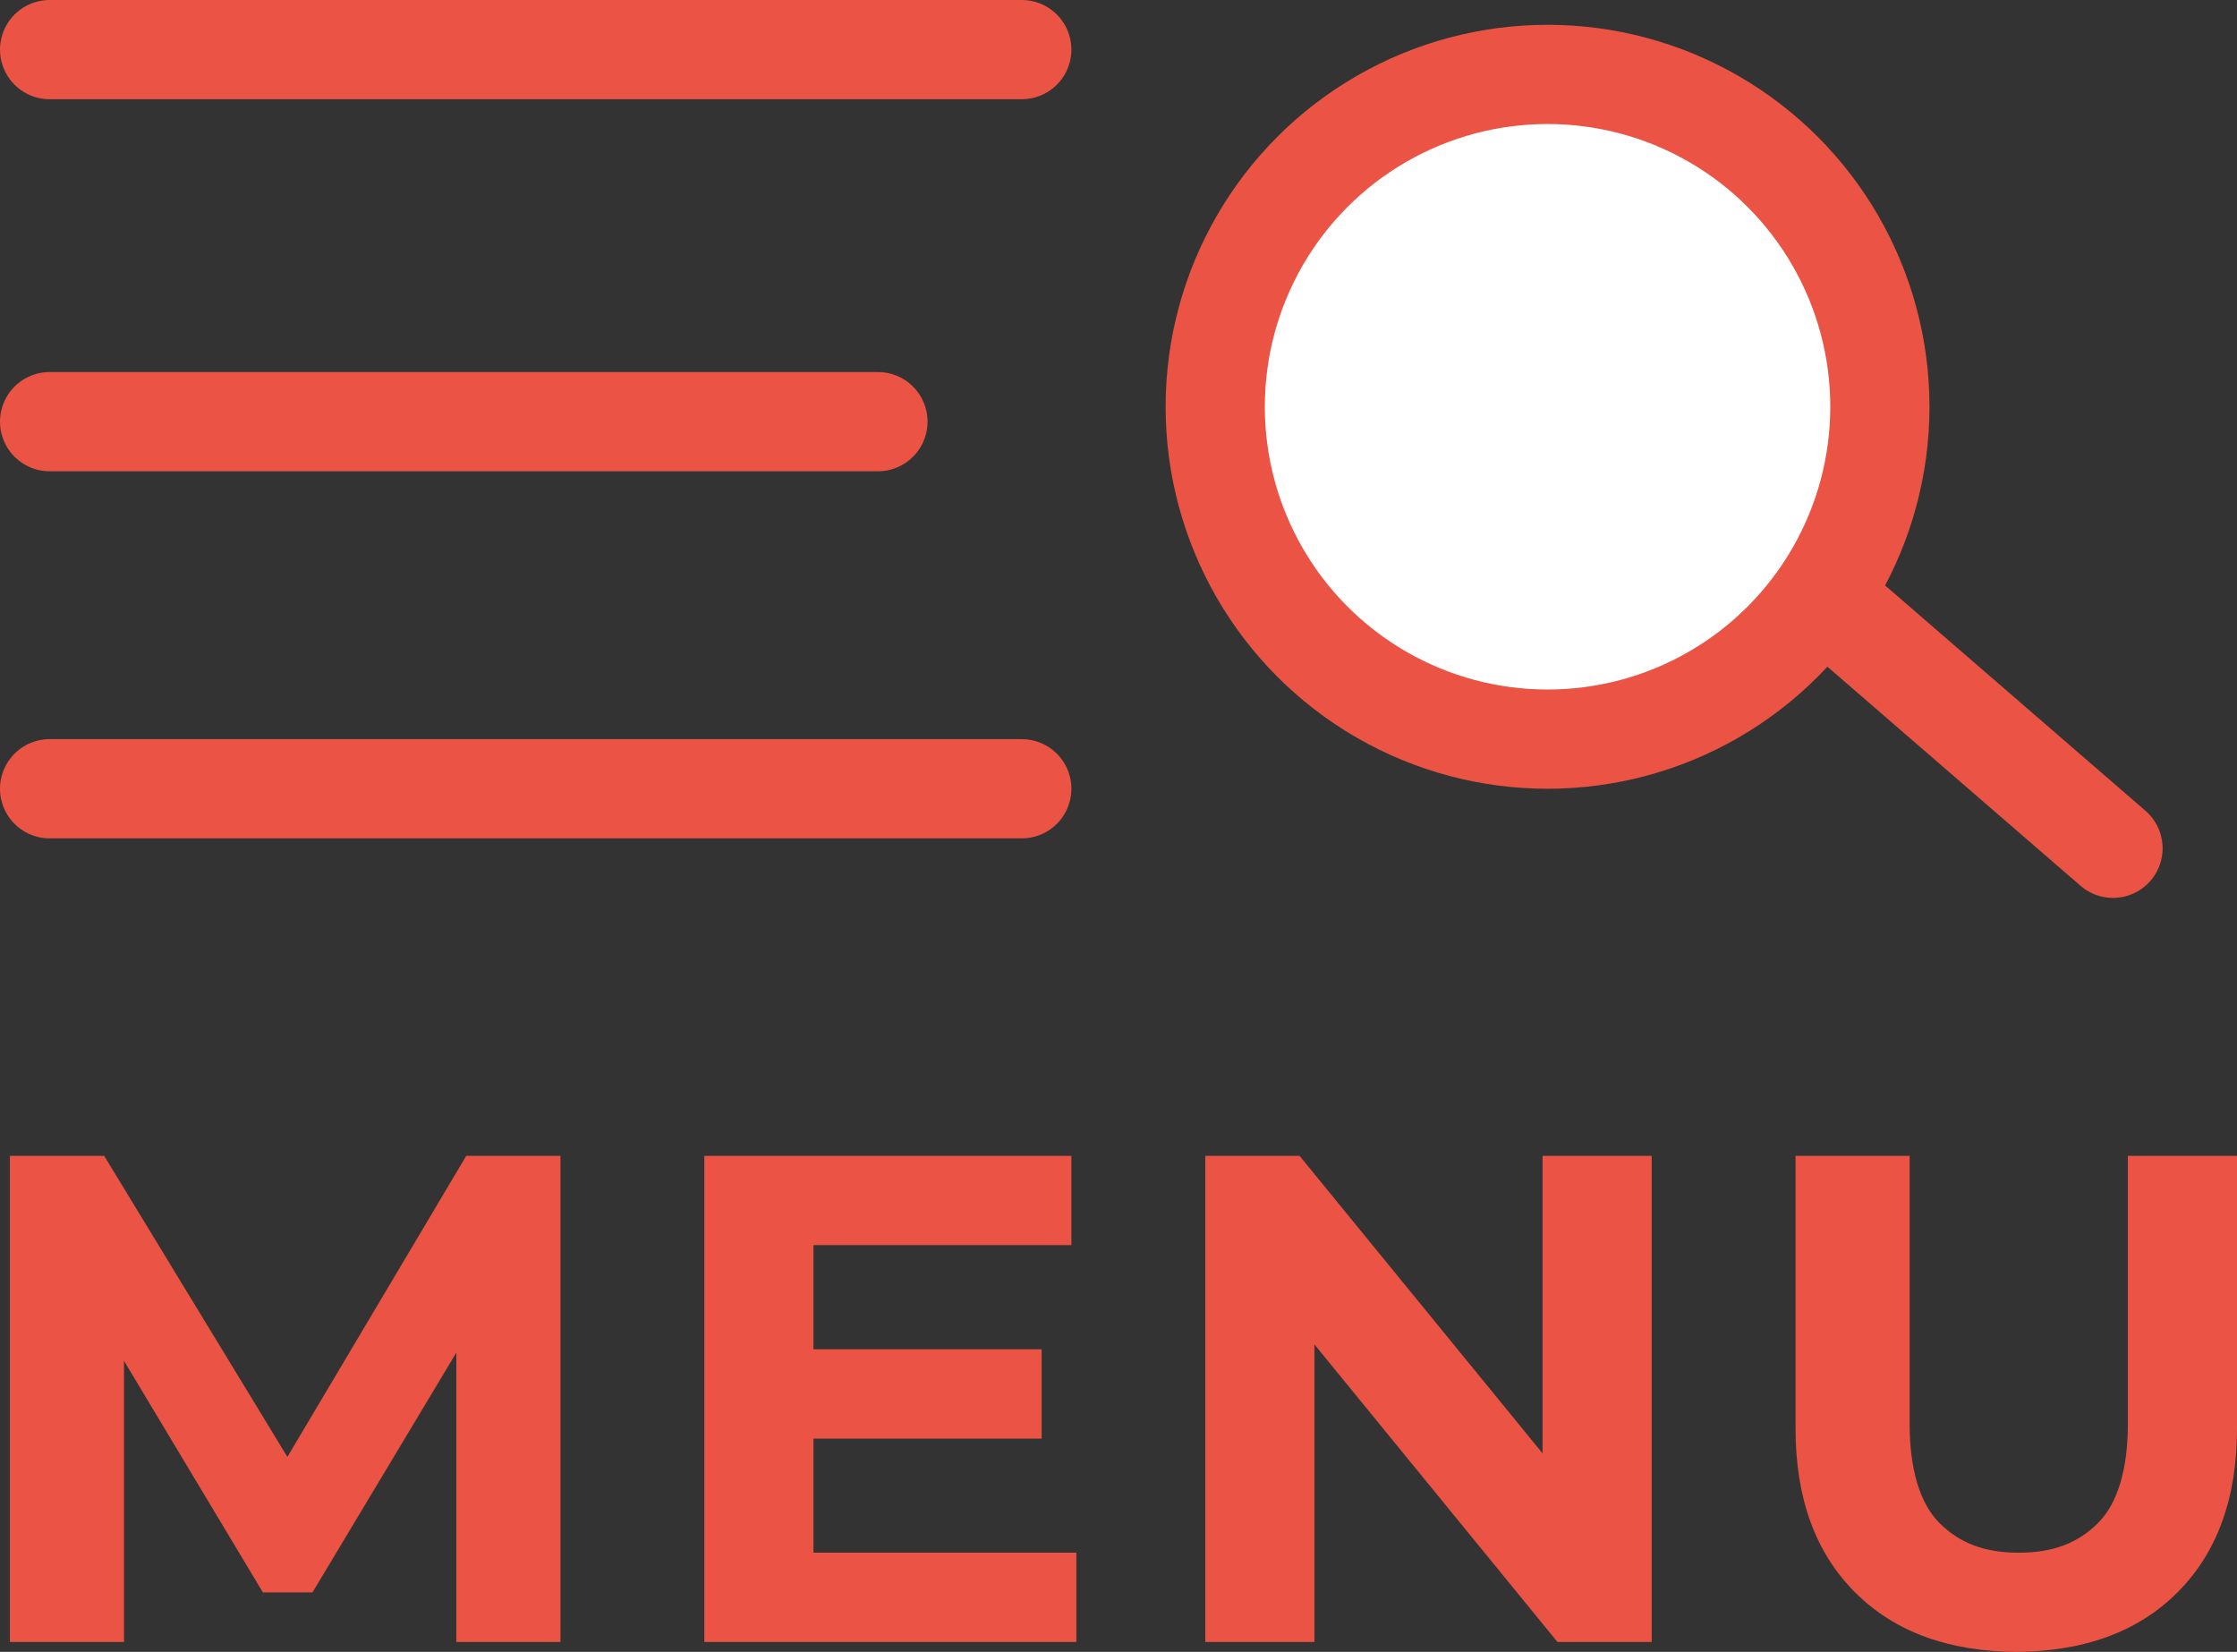
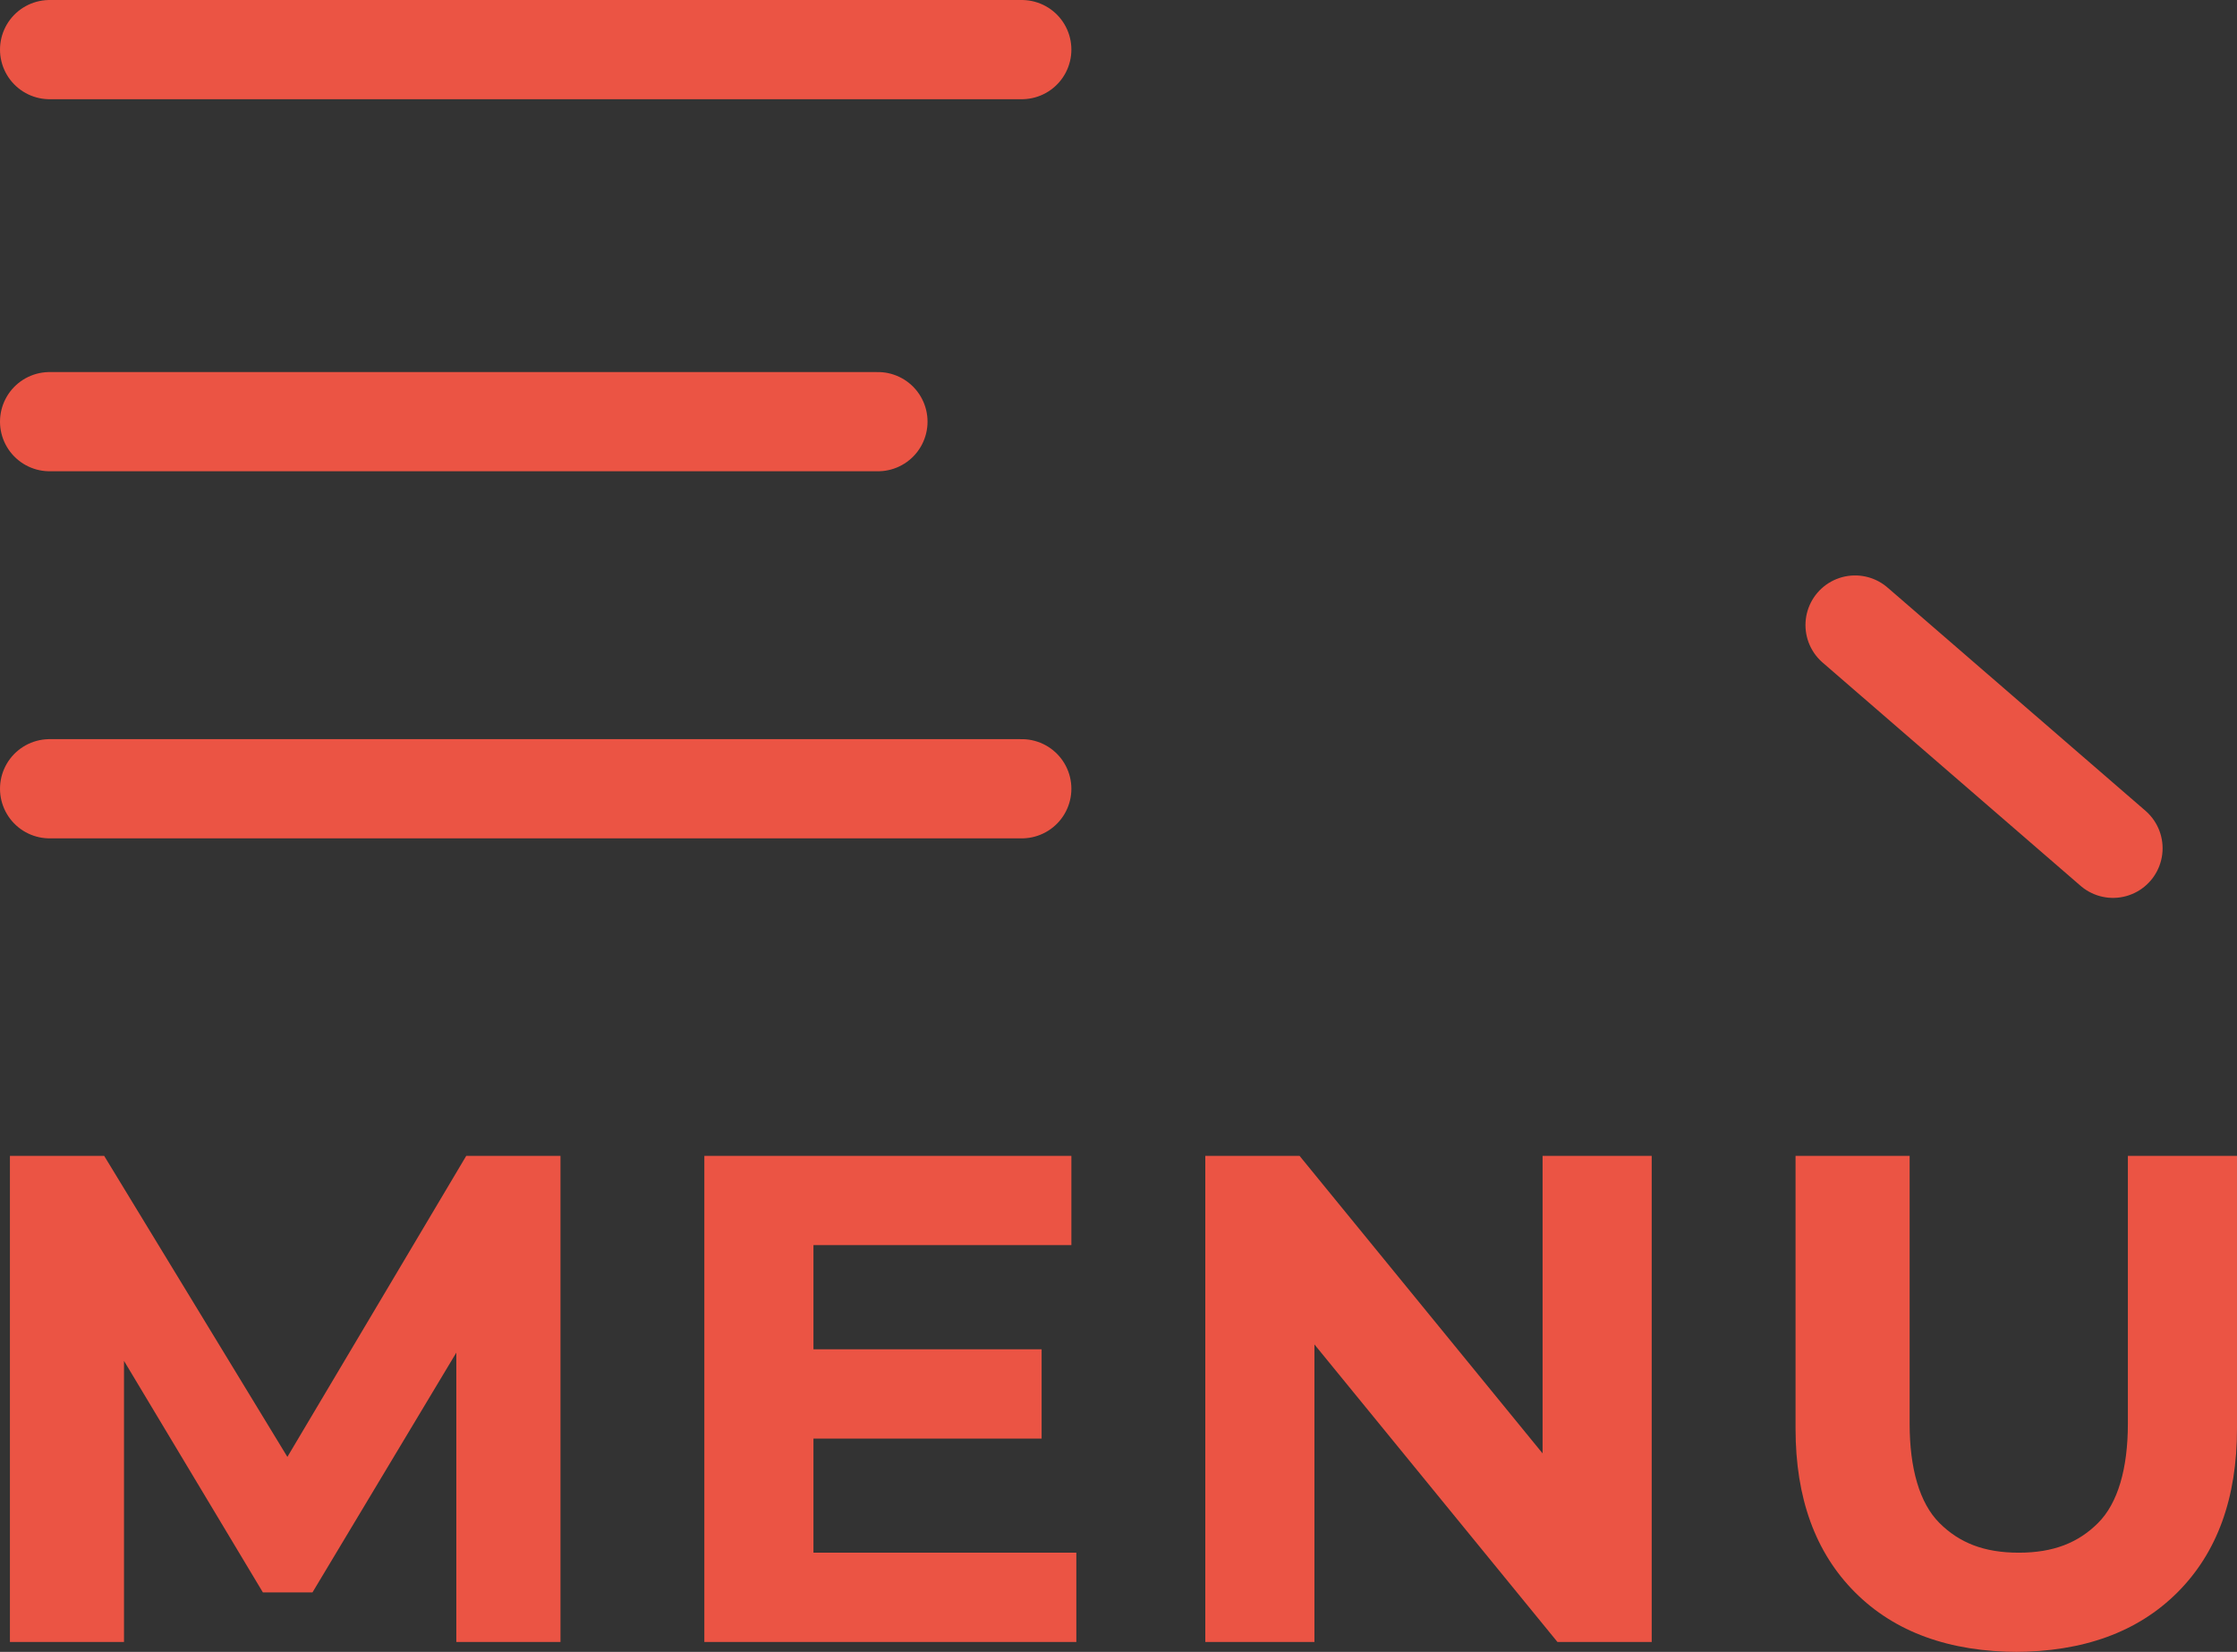
<svg xmlns="http://www.w3.org/2000/svg" id="Layer_1" version="1.1" viewBox="0 0 45.1 33.3">
  <rect x="0" y="0" width="45.1" height="33.3" fill="#333333" stroke="none" />
  <defs>
    <style>.st0{fill:none;stroke-width:2px;stroke:#eb5444;stroke-linecap:round}</style>
  </defs>
-   <circle cx="31.2" cy="8.2" r="6.7" style="fill:#fff;stroke-miterlimit:4;stroke-width:2px;stroke:#eb5444;stroke-linecap:round" />
  <path d="m42.6 17.1-5.2-4.5M1 1h19.6M1 8.5h16.7M1 15.9h19.6" class="st0" />
  <path d="M.2 33.1v-9.8h1.9l4.2 6.9h-1l4.1-6.9h1.9v9.8H9.2v-6.5h.4l-3.3 5.5h-1L2 26.6h.5v6.5H.2Zm14 0v-9.8h7.4v1.8h-5.2v6.2h5.3v1.8h-7.6Zm2.1-4.1v-1.8H21V29h-4.7Zm8 4.1v-9.8h1.9l5.8 7.1h-.9v-7.1h2.2v9.8h-1.9L25.6 26h.9v7.1h-2.2Zm16.4.2c-1.4 0-2.5-.4-3.3-1.2s-1.2-1.9-1.2-3.3v-5.5h2.3v5.4c0 .9.2 1.6.6 2 .4.4.9.6 1.6.6s1.2-.2 1.6-.6c.4-.4.6-1.1.6-2v-5.4h2.2v5.5c0 1.4-.4 2.5-1.2 3.3s-1.9 1.2-3.3 1.2Z" style="fill:#eb5444" />
</svg>